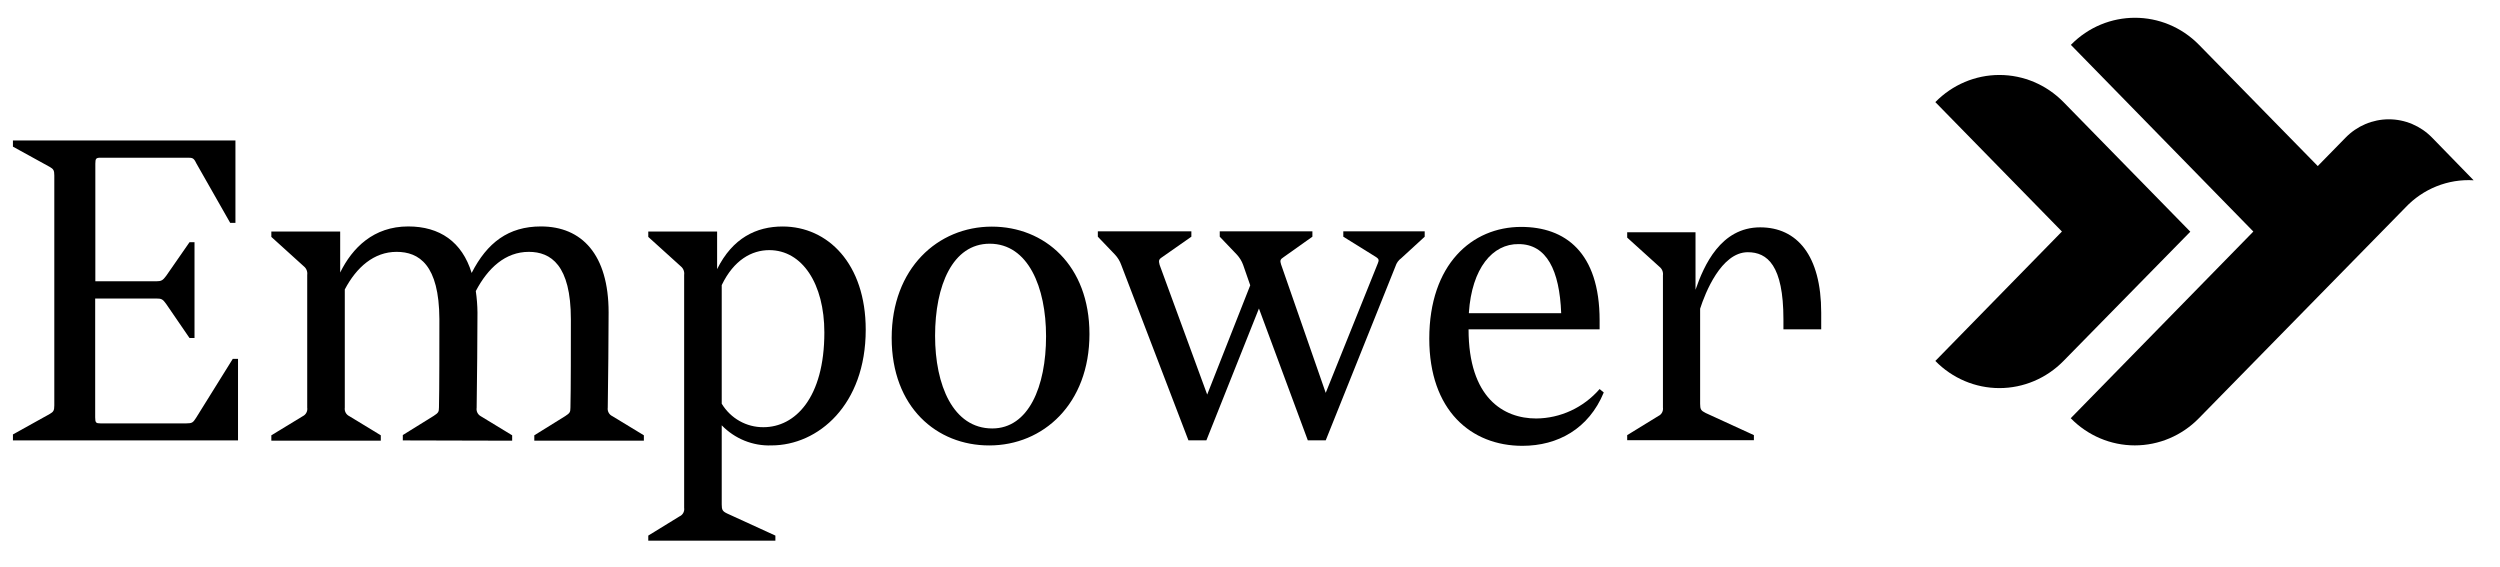
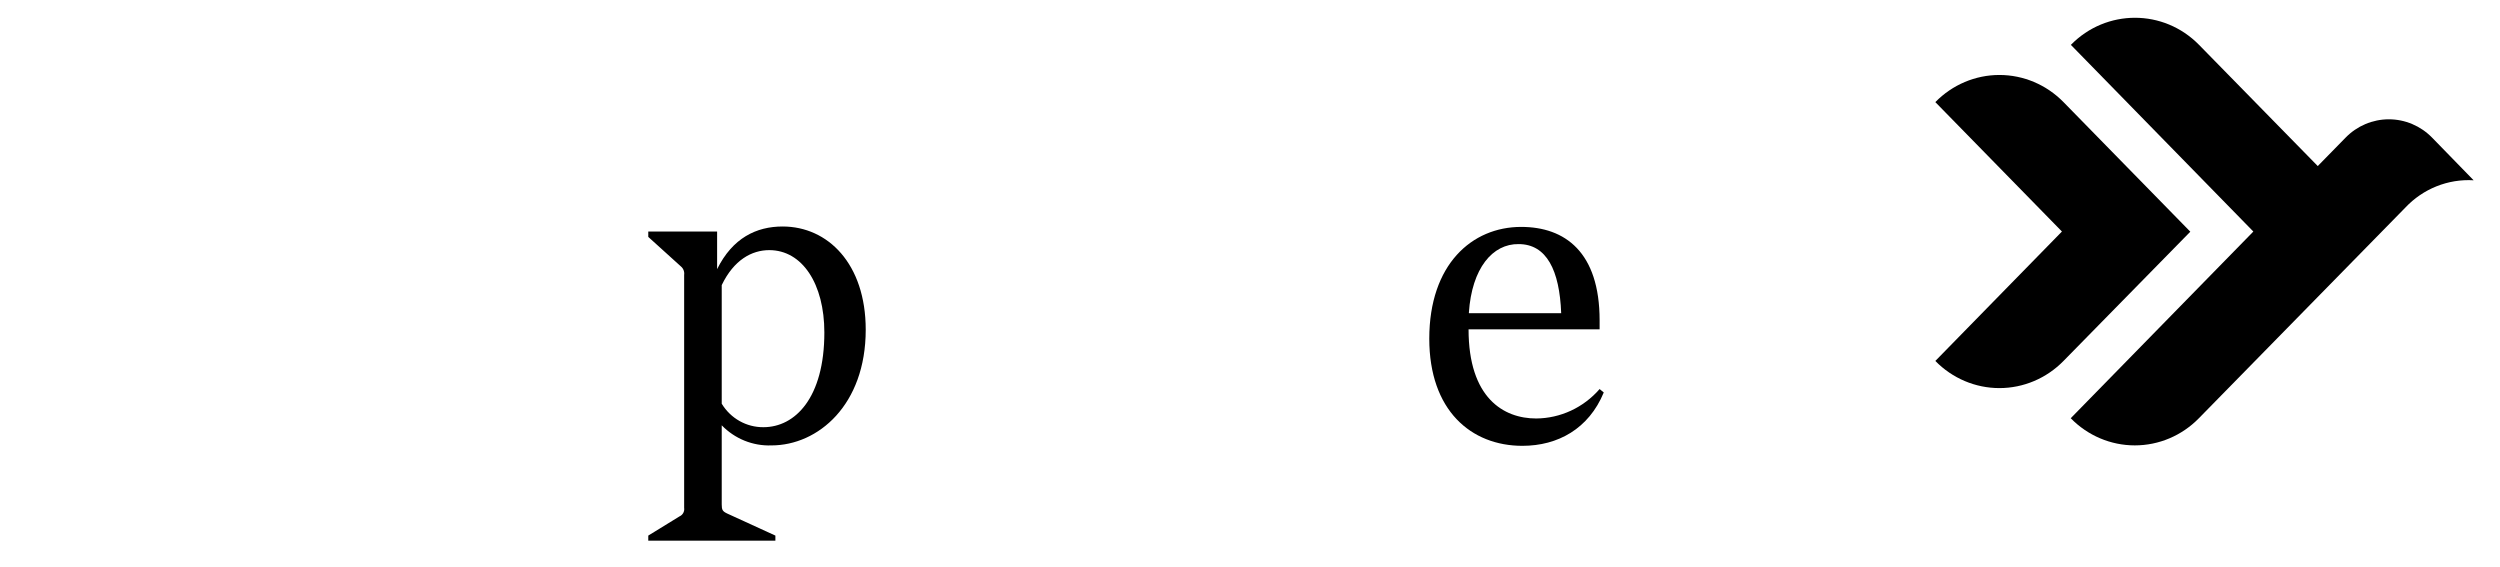
<svg xmlns="http://www.w3.org/2000/svg" width="97" height="22" viewBox="0 0 97 22" fill="none">
  <g id="empower" clip-path="url(#clip0_6247_4171)">
    <path id="Vector" d="M94.366 5.341C93.921 4.885 93.317 4.629 92.687 4.629C92.057 4.629 91.453 4.885 91.008 5.341L89.929 6.443L85.323 1.741C83.949 0.339 81.724 0.339 80.35 1.741L87.43 8.984L80.344 16.227C81.004 16.902 81.898 17.281 82.831 17.281C83.763 17.281 84.658 16.902 85.317 16.227L93.326 8.056C94.015 7.323 94.984 6.936 95.977 6.995L94.366 5.341Z" fill="black" />
    <path id="Vector_2" d="M84.984 8.99L80.064 3.962C79.404 3.288 78.51 2.909 77.577 2.909C76.645 2.909 75.75 3.288 75.091 3.962L80.003 8.983L75.091 14.005C75.75 14.679 76.645 15.058 77.577 15.058C78.51 15.058 79.404 14.679 80.064 14.005L84.984 8.99Z" fill="black" />
-     <path id="Vector_3" d="M7.353 13.115L6.446 11.791C6.315 11.608 6.268 11.582 6.056 11.582H3.693V16.193C3.693 16.402 3.726 16.427 3.897 16.427H7.231C7.457 16.427 7.49 16.393 7.604 16.218L9.031 13.925H9.235V17.087H0.502V16.856L1.93 16.062C2.074 15.979 2.107 15.928 2.107 15.73V6.807C2.107 6.609 2.074 6.559 1.93 6.476L0.502 5.69V5.45H9.135V8.646H8.931L7.612 6.328C7.514 6.119 7.465 6.119 7.255 6.119H3.903C3.726 6.119 3.699 6.153 3.699 6.353V10.914H6.056C6.26 10.914 6.315 10.88 6.446 10.705L7.353 9.398H7.547V13.115H7.353Z" fill="black" />
-     <path id="Vector_4" d="M15.629 17.088V16.88L16.828 16.136C17.006 16.019 17.032 15.985 17.032 15.804C17.048 15.258 17.048 13.155 17.048 12.377C17.038 10.276 16.261 9.772 15.387 9.772C14.512 9.772 13.831 10.368 13.378 11.231V15.817C13.358 15.954 13.429 16.087 13.552 16.146L14.775 16.89V17.099H10.528V16.89L11.751 16.146C11.873 16.086 11.942 15.951 11.92 15.815V10.666C11.938 10.54 11.888 10.413 11.79 10.335L10.528 9.192V8.984H13.199V10.574C13.67 9.614 14.496 8.786 15.839 8.786C17.062 8.786 17.929 9.382 18.3 10.591C18.9 9.415 19.727 8.786 20.989 8.786C22.576 8.786 23.614 9.878 23.614 12.121C23.614 13.232 23.597 14.522 23.581 15.815C23.561 15.953 23.633 16.089 23.758 16.146L24.982 16.89V17.099H20.731V16.89L21.929 16.146C22.107 16.029 22.133 15.996 22.133 15.815C22.15 15.268 22.15 13.165 22.15 12.388C22.15 10.285 21.373 9.772 20.518 9.772C19.611 9.772 18.93 10.397 18.461 11.293C18.501 11.57 18.523 11.848 18.526 12.127C18.526 13.238 18.51 14.528 18.494 15.821C18.473 15.952 18.535 16.082 18.649 16.146L19.872 16.89V17.099L15.629 17.088Z" fill="black" />
    <path id="Vector_5" d="M25.153 20.979V20.781L26.366 20.035C26.493 19.98 26.567 19.843 26.545 19.704V10.666C26.563 10.54 26.513 10.413 26.415 10.334L25.153 9.192V8.984H27.824V10.443C28.423 9.234 29.347 8.788 30.366 8.788C32.116 8.788 33.59 10.228 33.59 12.794C33.59 15.712 31.743 17.282 29.93 17.282C29.21 17.308 28.511 17.025 28.003 16.502V19.572C28.003 19.781 28.034 19.837 28.207 19.921L30.085 20.781V20.979H25.153ZM31.985 12.9C31.985 11.012 31.127 9.705 29.848 9.705C29.168 9.705 28.472 10.086 28.003 11.062V15.664C28.35 16.236 28.964 16.581 29.622 16.575C30.852 16.575 31.985 15.433 31.985 12.9Z" fill="black" />
-     <path id="Vector_6" d="M34.597 13.114C34.597 10.405 36.393 8.793 38.483 8.793C40.522 8.793 42.271 10.284 42.271 12.962C42.271 15.672 40.475 17.283 38.385 17.283C36.344 17.287 34.597 15.797 34.597 13.114ZM40.587 13.047C40.587 11.145 39.892 9.456 38.401 9.456C36.96 9.456 36.281 11.078 36.281 13.031C36.281 14.936 36.976 16.624 38.499 16.624C39.908 16.624 40.587 15.003 40.587 13.047Z" fill="black" />
-     <path id="Vector_7" d="M44.993 10.276L46.839 15.309L48.509 11.07L48.233 10.276C48.179 10.128 48.095 9.992 47.989 9.878L47.326 9.184V8.975H50.921V9.184L49.803 9.978C49.673 10.061 49.658 10.109 49.705 10.259L51.438 15.243L53.463 10.209C53.512 10.094 53.496 10.044 53.398 9.978L52.12 9.184V8.975H55.278V9.184L54.37 10.017C54.263 10.094 54.184 10.204 54.144 10.332L51.438 17.085H50.743L48.847 11.97L46.808 17.085H46.111L43.503 10.276C43.45 10.127 43.367 9.992 43.26 9.878L42.596 9.184V8.975H46.225V9.184L45.091 9.978C44.953 10.067 44.953 10.117 44.993 10.276Z" fill="black" />
    <path id="Vector_8" d="M56.98 12.777C56.98 15.443 58.34 16.237 59.604 16.237C60.545 16.231 61.44 15.815 62.065 15.095L62.226 15.228C61.645 16.635 60.446 17.298 59.069 17.298C57.078 17.298 55.456 15.924 55.456 13.141C55.456 10.261 57.11 8.804 59.021 8.804C60.721 8.804 62.065 9.781 62.065 12.431V12.777H56.98ZM56.996 12.151H60.574C60.511 10.484 60.007 9.471 58.923 9.471C57.916 9.456 57.106 10.4 56.992 12.137L56.996 12.151Z" fill="black" />
-     <path id="Vector_9" d="M65.965 15.668V11.977C66.157 11.377 66.781 9.786 67.815 9.786C68.573 9.786 69.197 10.297 69.197 12.389V12.777H70.663C70.663 12.556 70.663 12.342 70.663 12.133C70.663 9.909 69.723 8.821 68.296 8.821C66.763 8.821 66.112 10.301 65.786 11.243V9.011H63.135V9.219L64.391 10.355C64.489 10.433 64.539 10.559 64.522 10.684V15.812C64.542 15.95 64.469 16.085 64.344 16.141L63.135 16.883V17.079H68.051V16.883L66.181 16.025C65.998 15.933 65.965 15.883 65.965 15.668Z" fill="black" />
  </g>
  <defs>
    <clipPath id="clip0_6247_4171">
      <rect width="95.625" height="20.625" fill="white" transform="translate(0.5 0.688)" />
    </clipPath>
  </defs>
</svg>